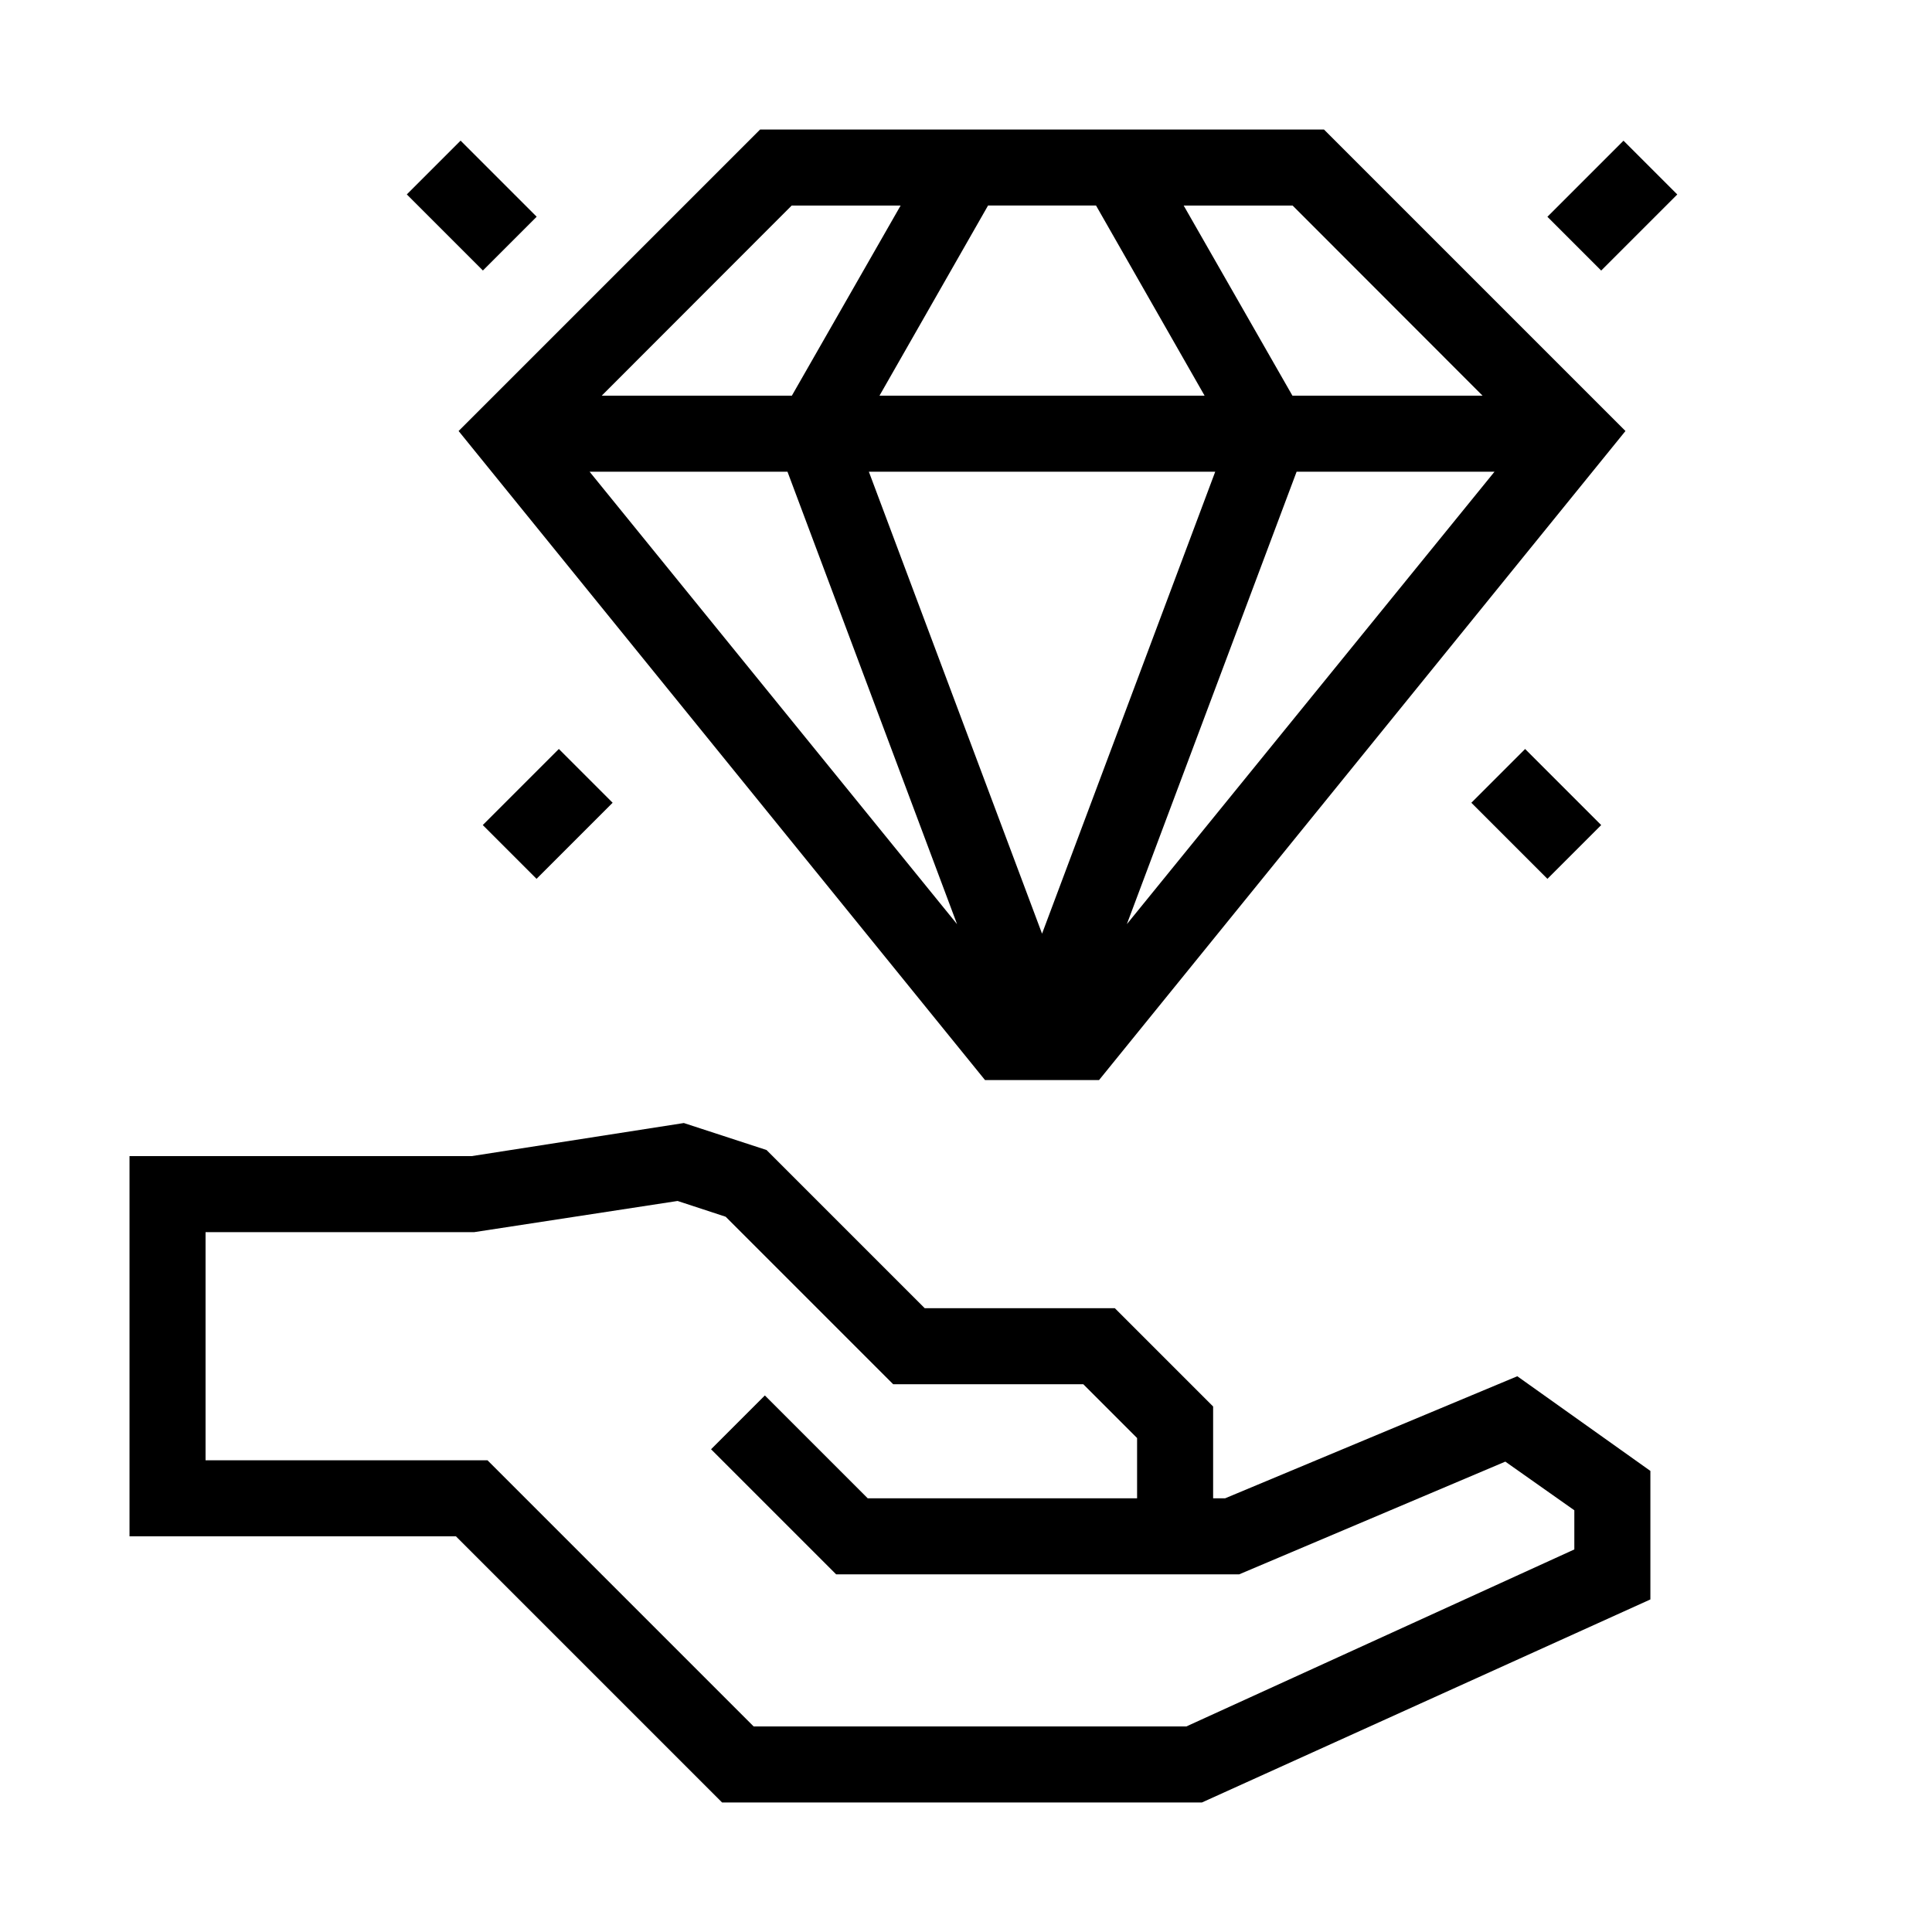
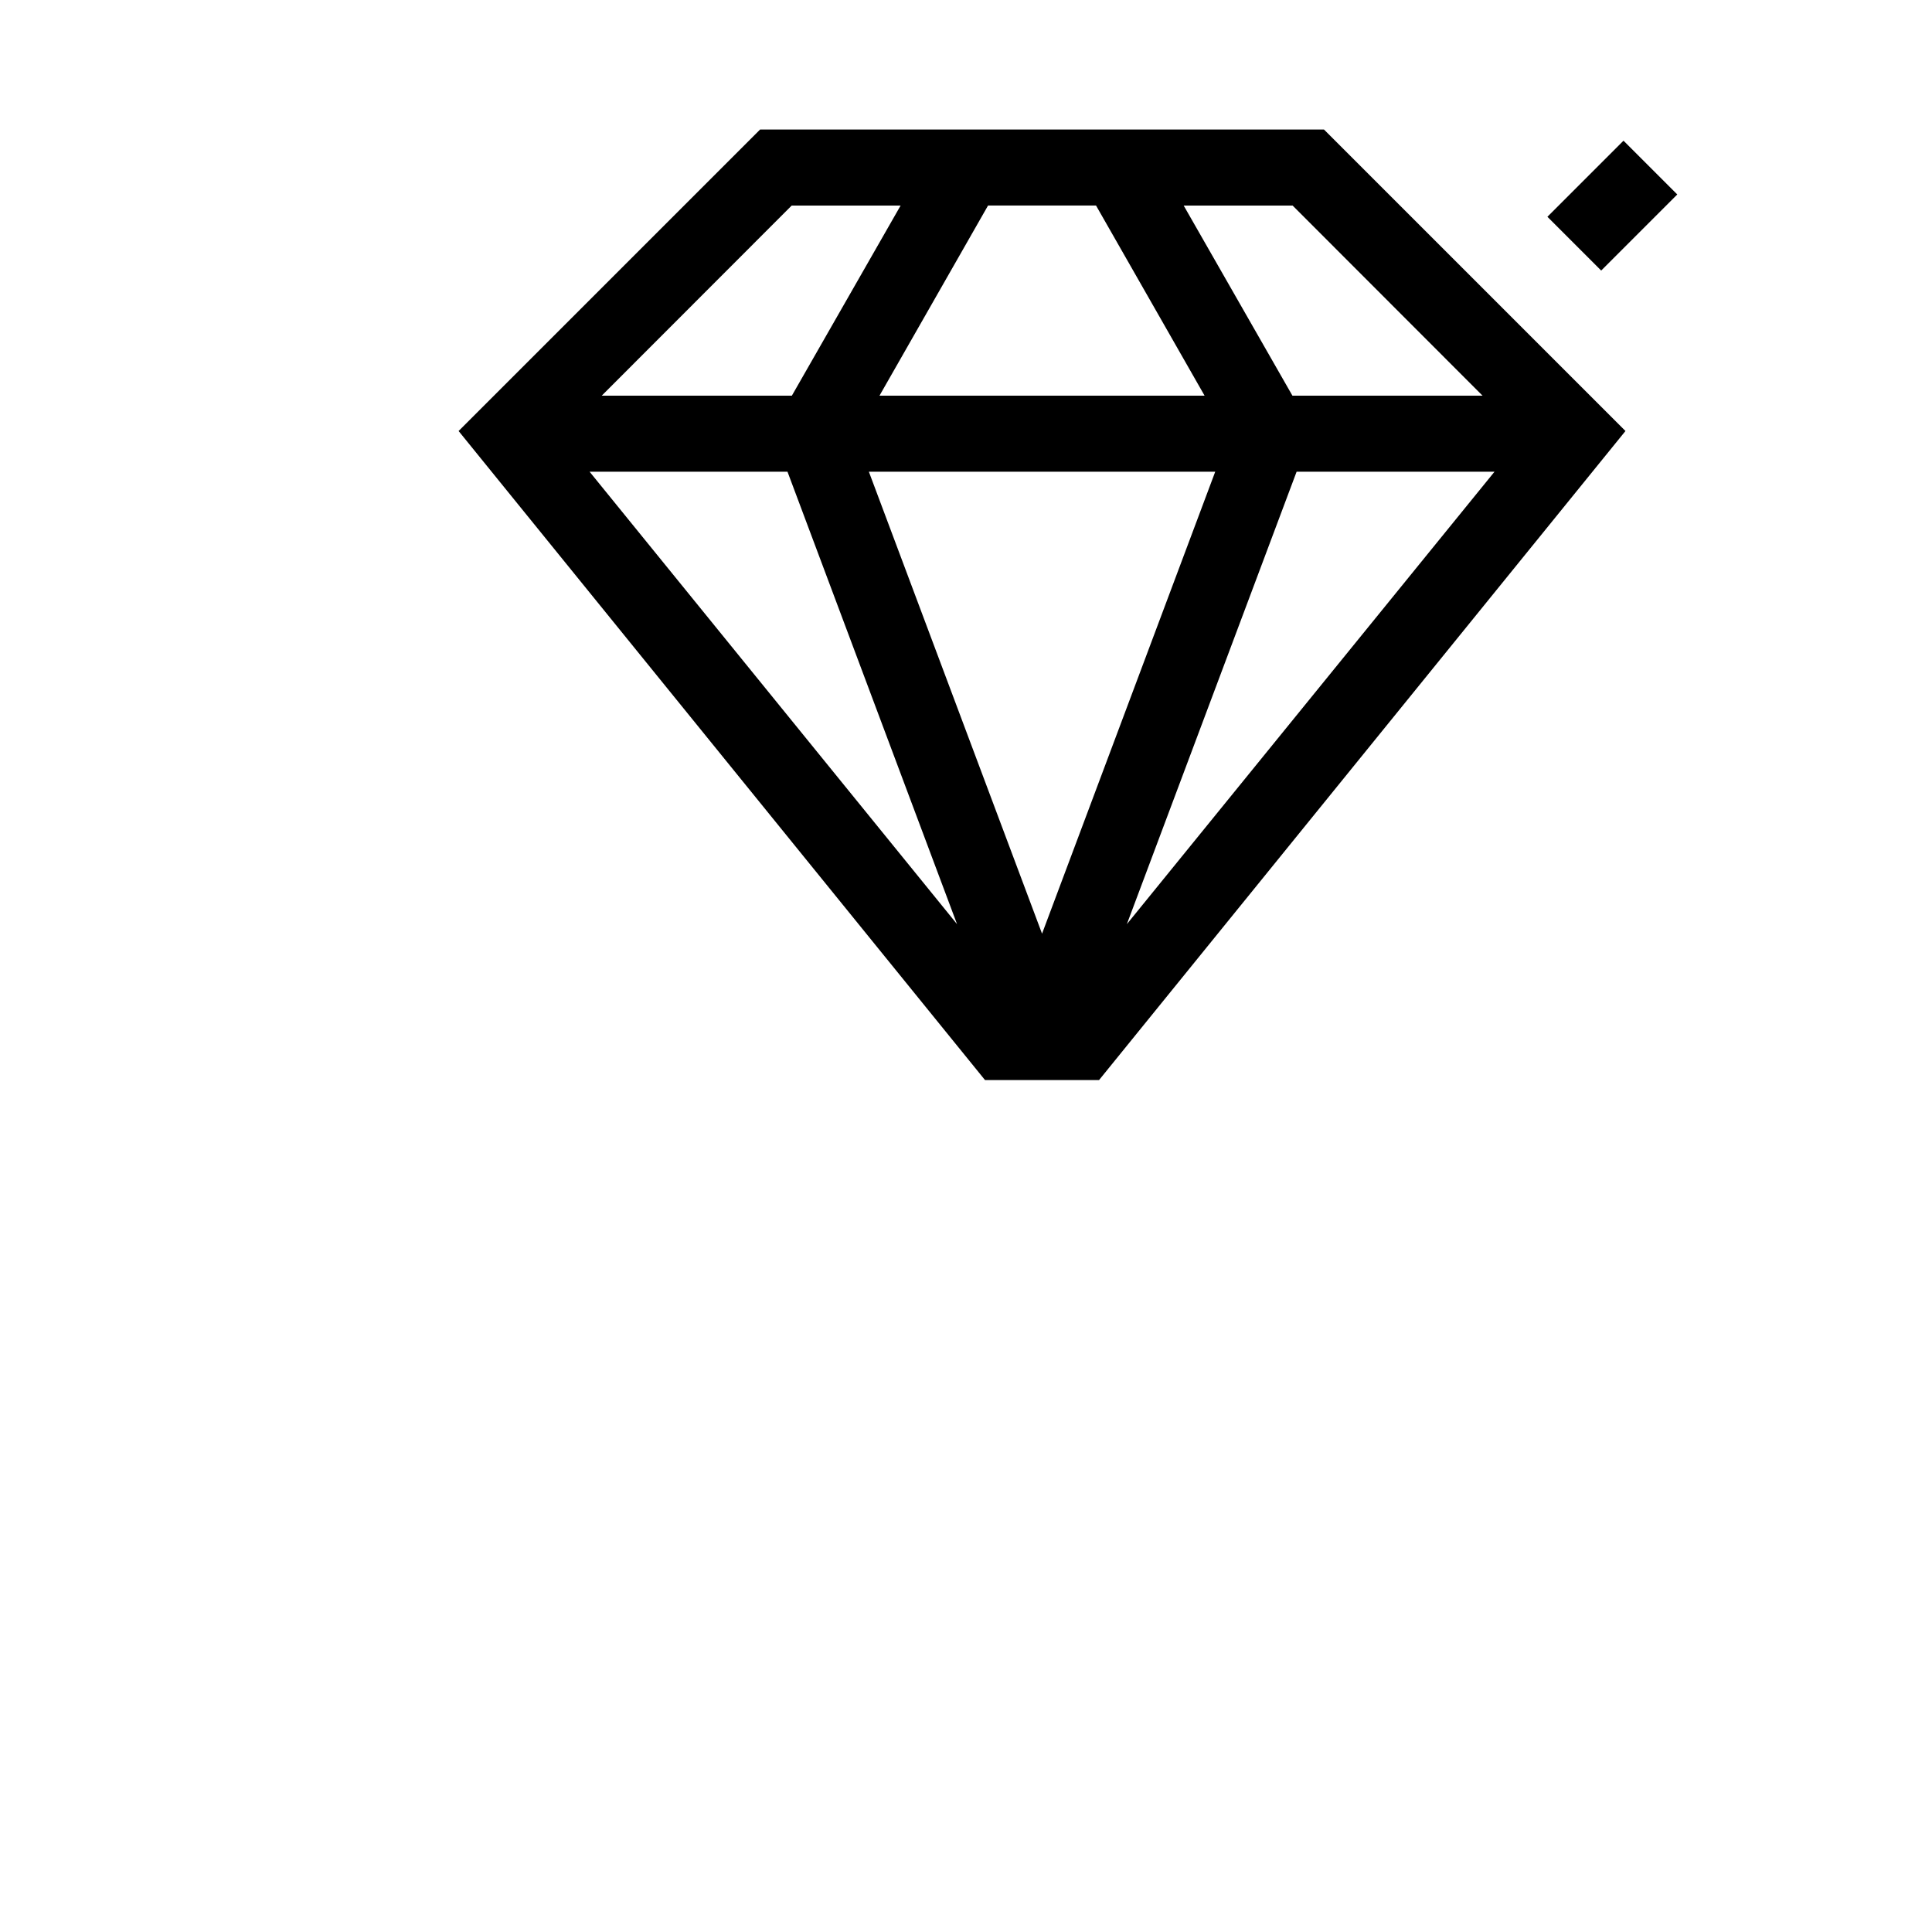
<svg xmlns="http://www.w3.org/2000/svg" fill="#000000" width="800px" height="800px" version="1.1" viewBox="144 144 512 512">
  <g>
-     <path d="m546.1 508.72-77.434 32.348h-3.176v-24.336l-26.047-26.047h-50.383l-41.918-41.918-21.914-7.152-56.223 8.766h-90.684v100.76h86.504l70.535 70.535h127.16l118.85-53.809v-34.059zm15.113 45.898-102.82 46.906h-114.67l-70.535-70.535h-74.711v-60.457h71.188l53.906-8.262 12.746 4.18 44.387 44.387h50.383l14.254 14.258v15.973h-71.387l-27.258-27.258-14.258 14.258 33.152 33.152h106.8l70.535-29.875 18.289 12.895z" />
    <path d="m345.44 178.32-79.906 79.902 139.5 172h30.23l139.5-172-79.902-79.902zm191.45 70.535h-50.383l-28.82-50.383h28.867zm-184.2 20.148 44.941 119.91-97.387-119.91zm113.36 0-45.895 122.43-45.898-122.43zm-88.973-20.152 28.766-50.383h28.617l28.766 50.383zm110.54 20.152h52.449l-97.438 119.91zm-133.81-70.531h28.867l-28.82 50.379h-50.383z" />
-     <path d="m251.81 195.52 14.25-14.25 20.164 20.164-14.25 14.25z" />
    <path d="m554.08 201.45 20.164-20.164 14.25 14.25-20.164 20.164z" />
-     <path d="m271.94 362.65 20.164-20.164 14.25 14.25-20.164 20.164z" />
-     <path d="m533.92 356.74 14.25-14.25 20.164 20.164-14.25 14.25z" />
  </g>
</svg>